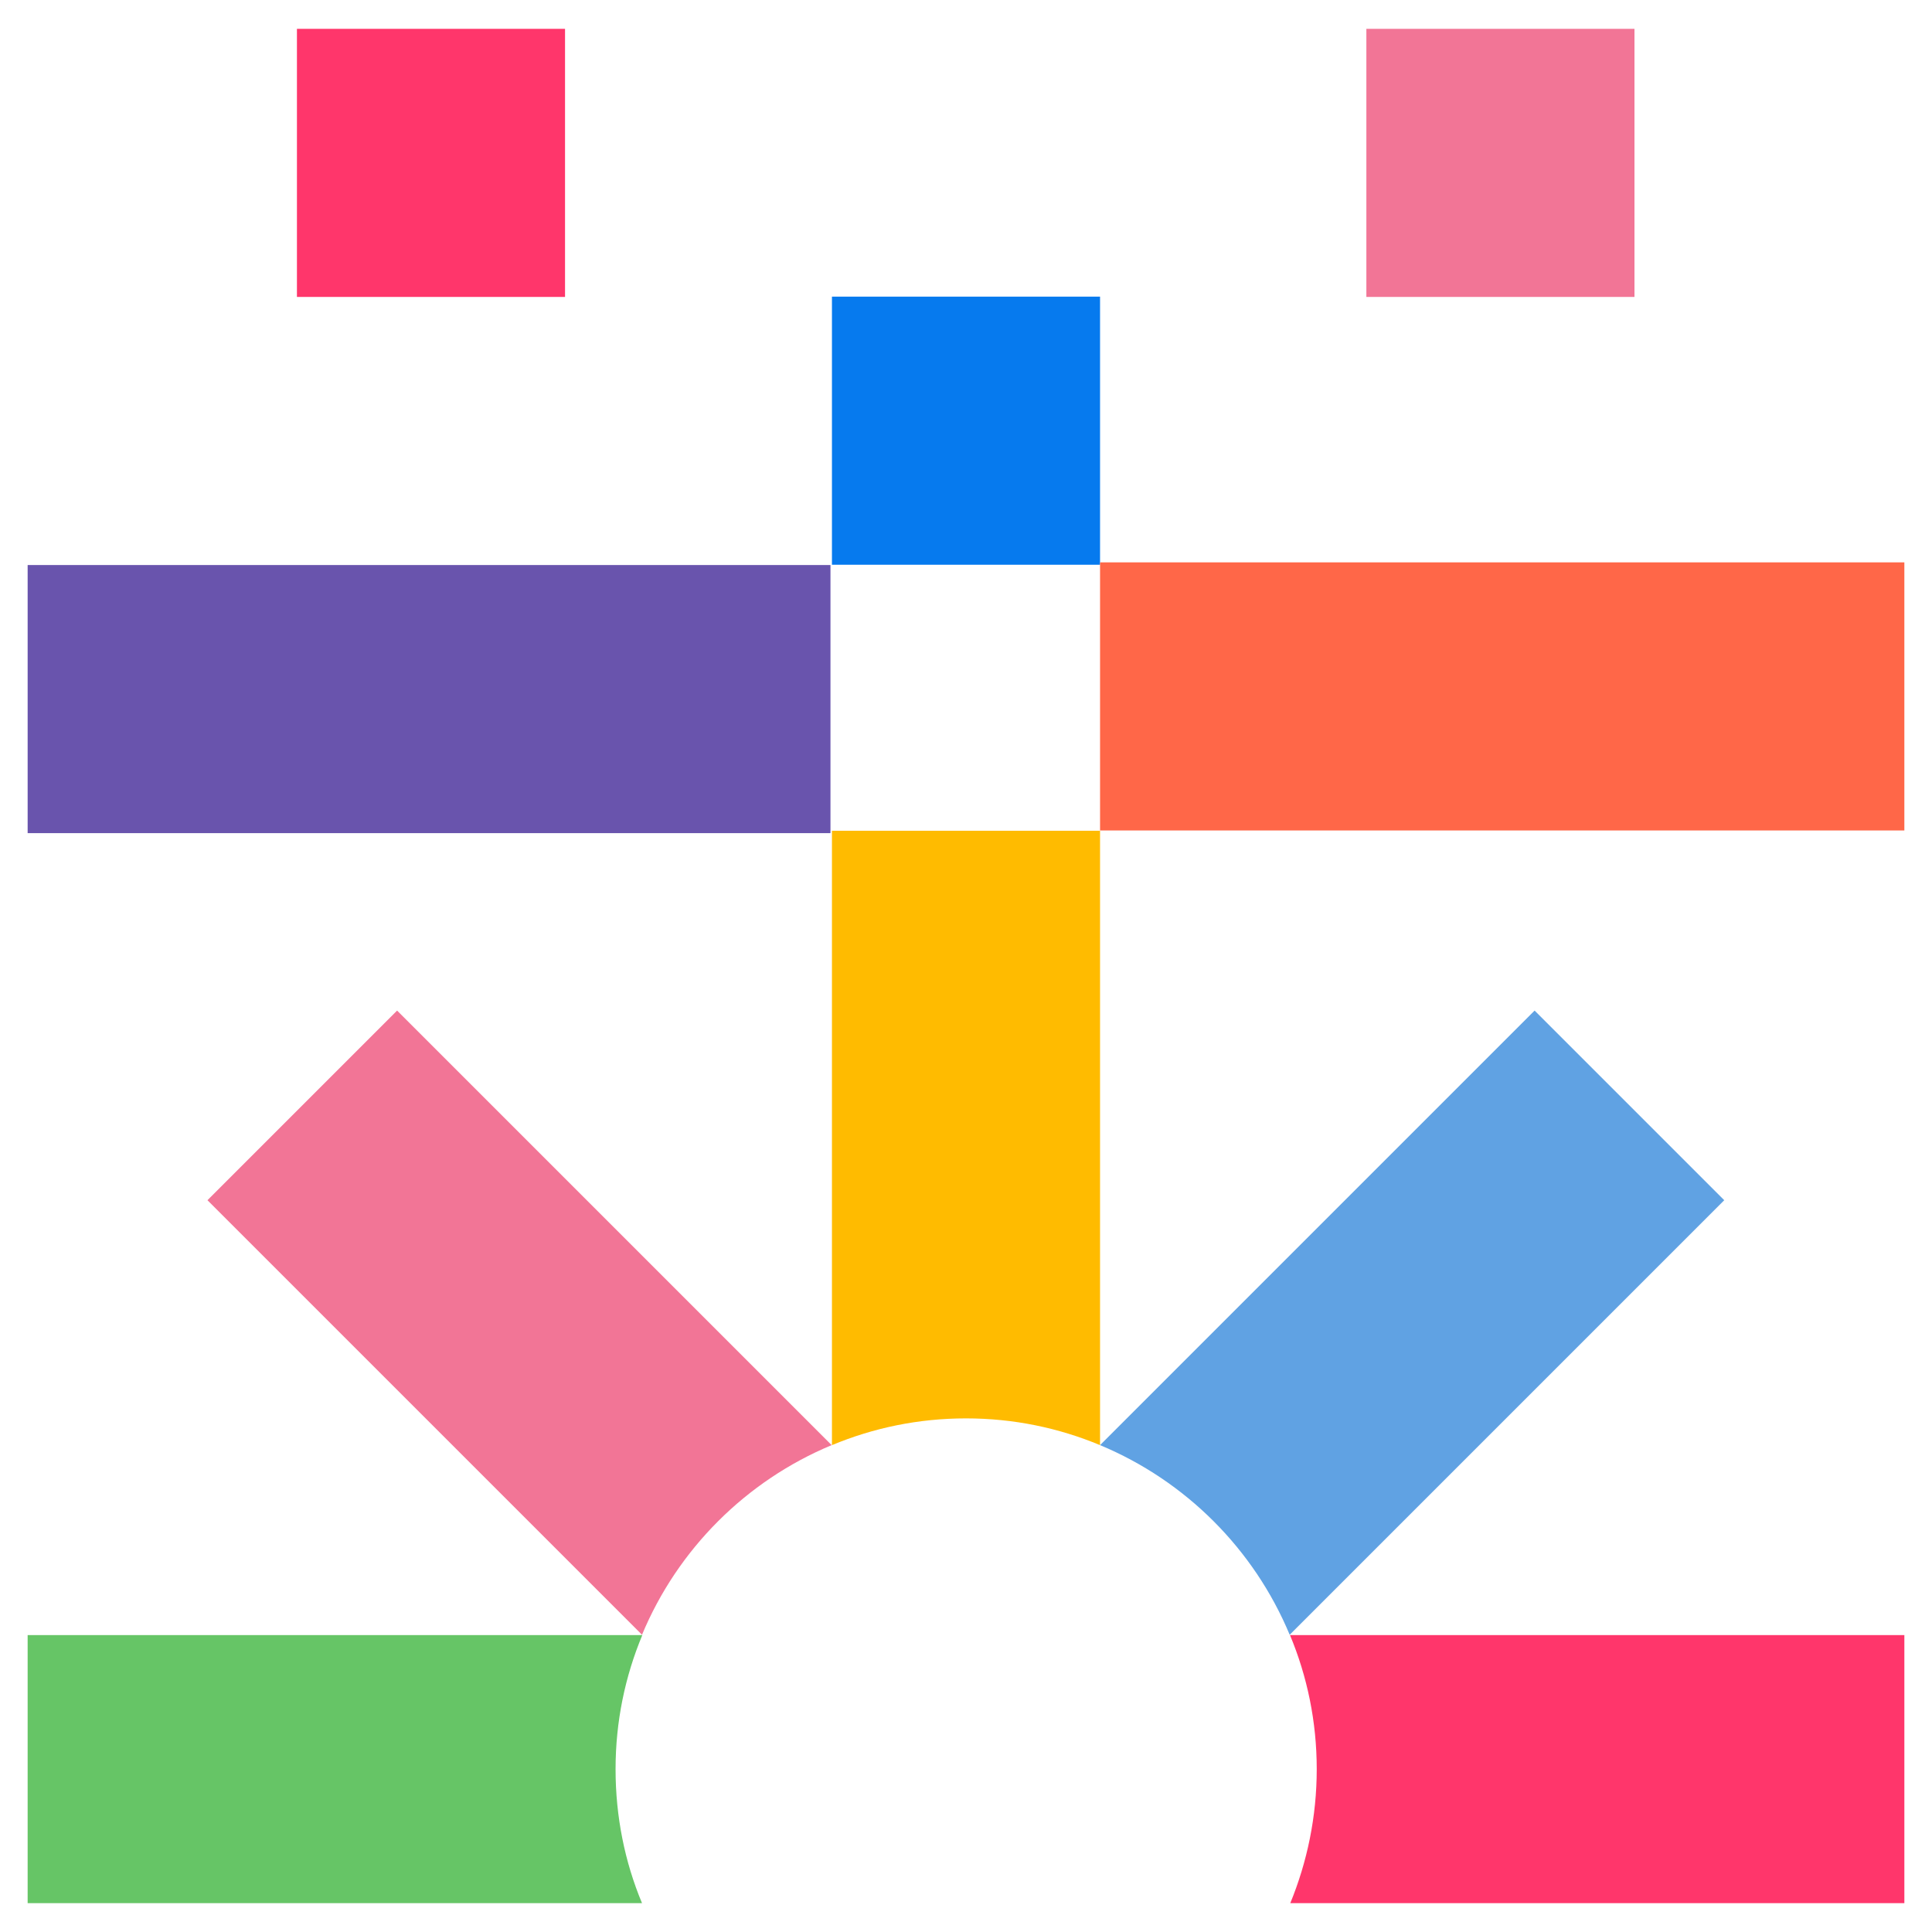
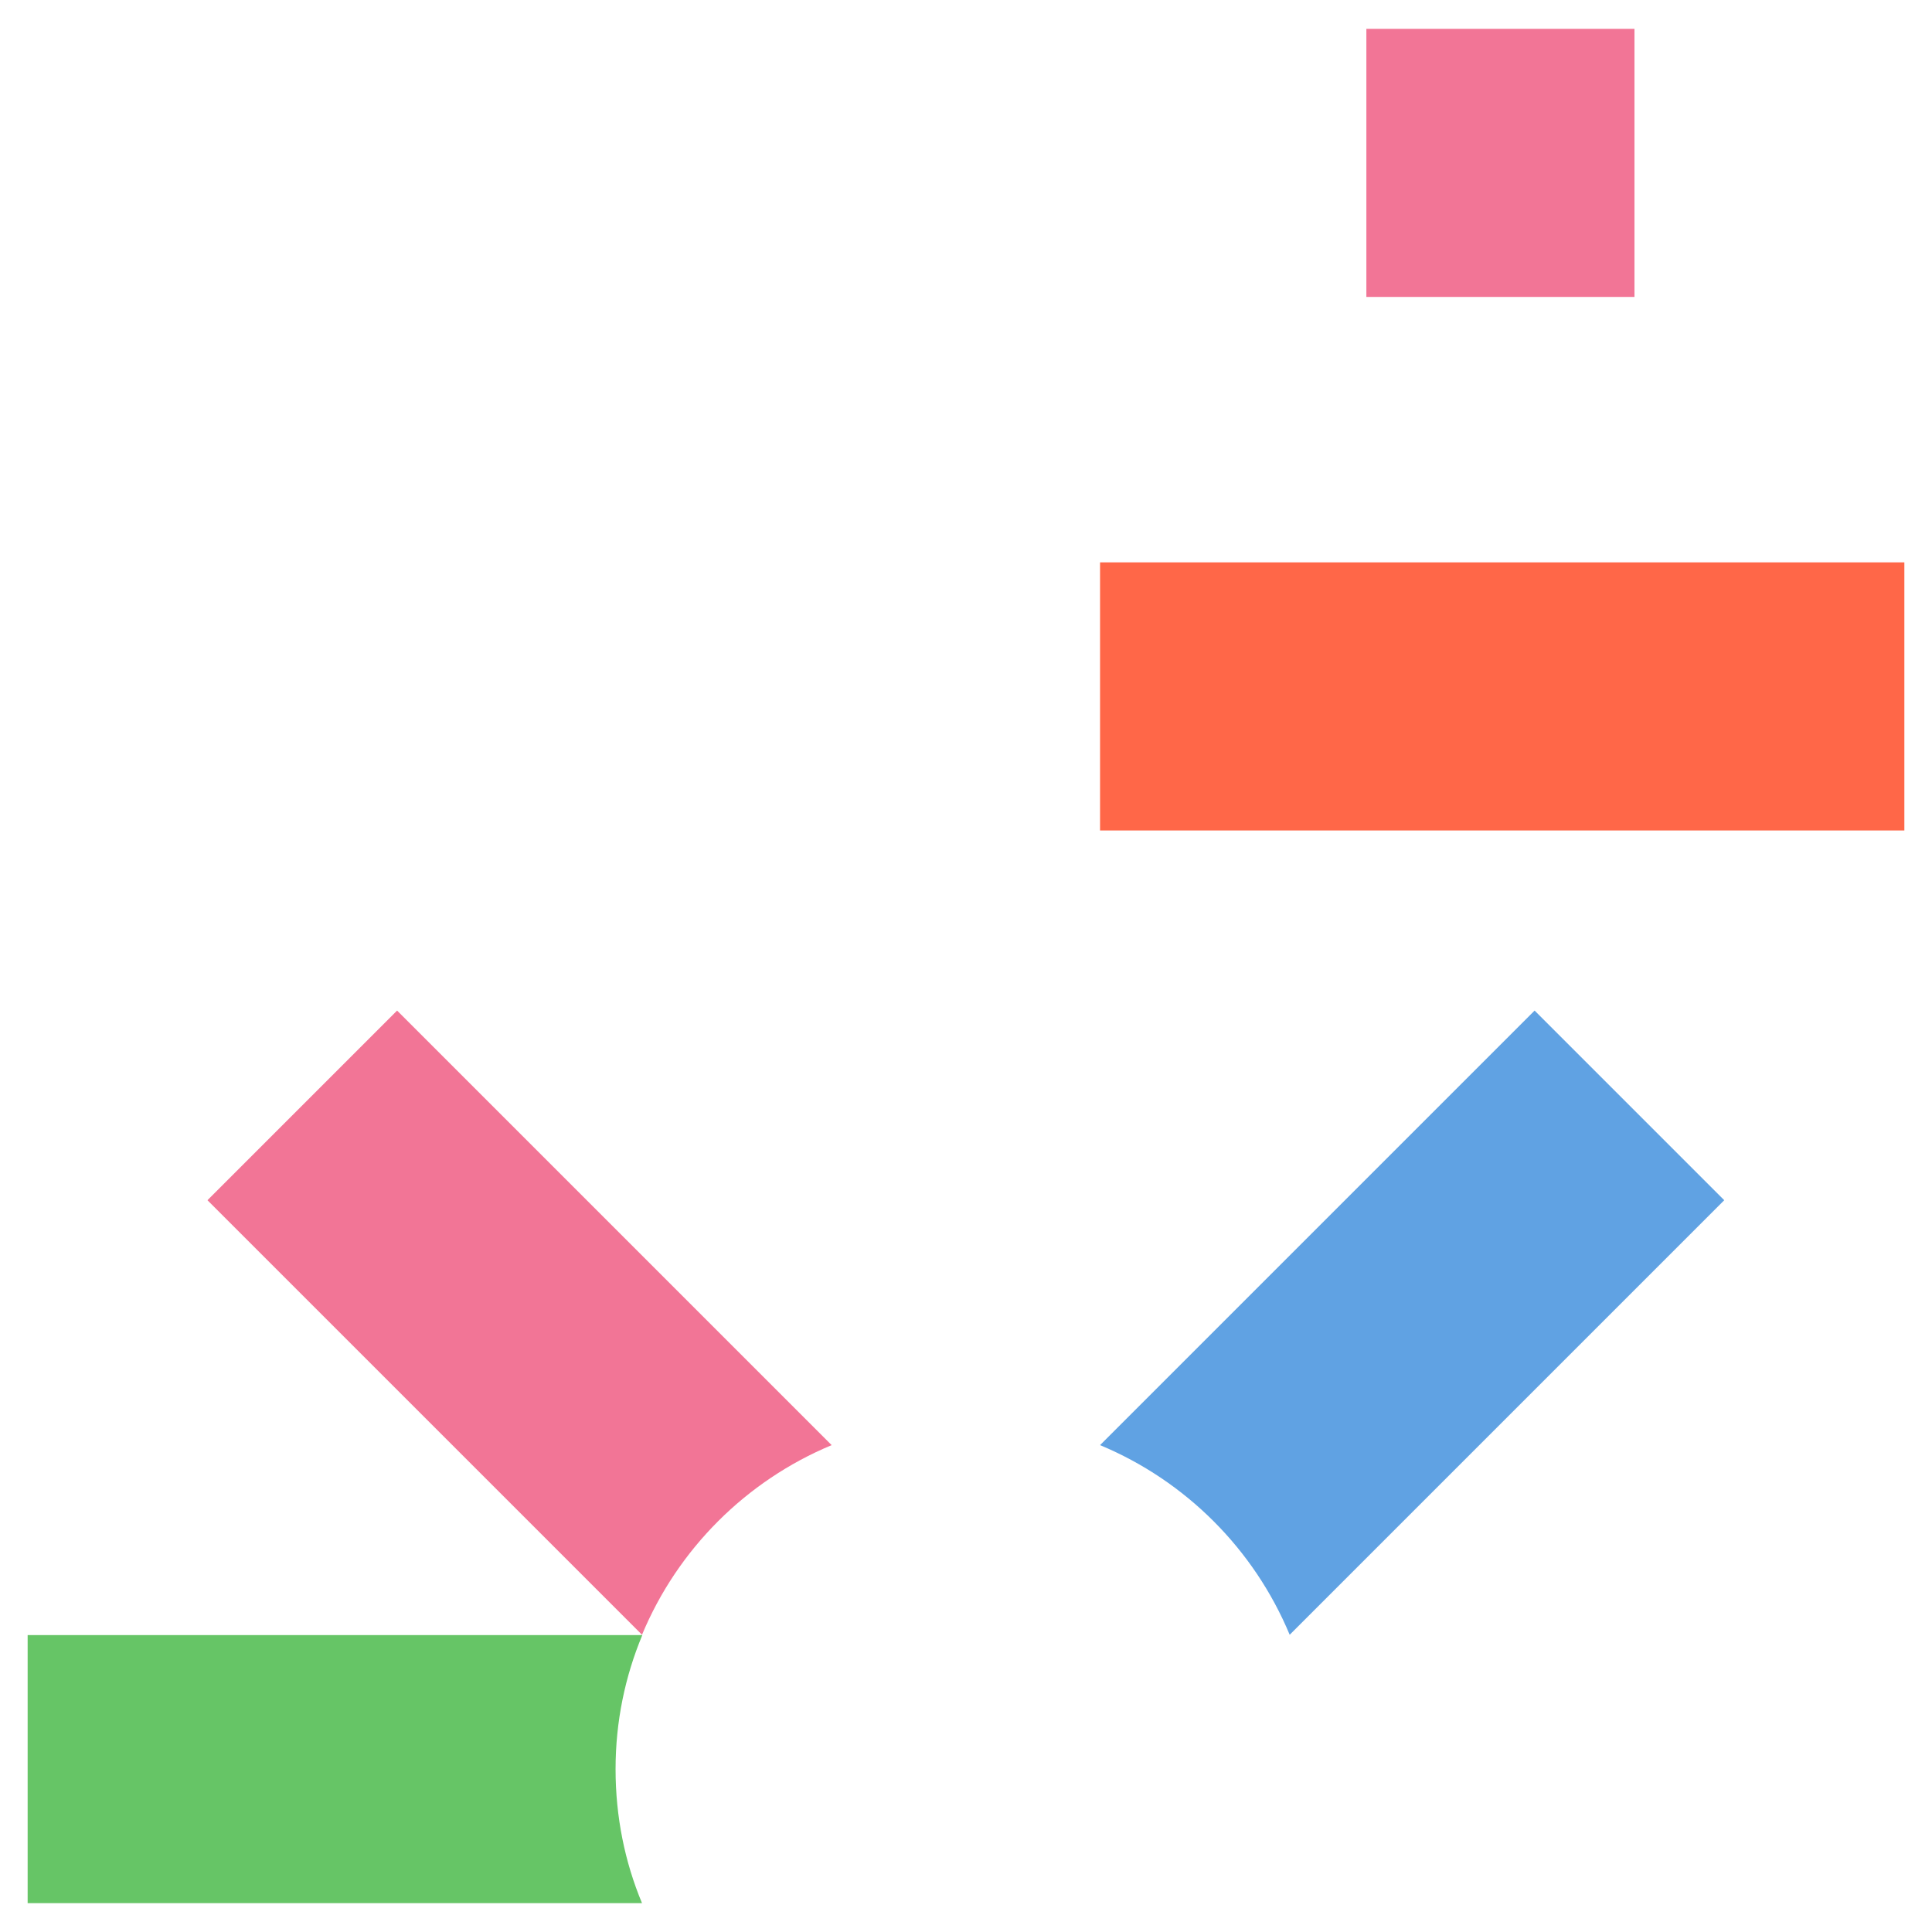
<svg xmlns="http://www.w3.org/2000/svg" id="Layer_1" data-name="Layer 1" viewBox="0 0 65 65">
  <defs>
    <style>
      .cls-1 {
        fill: #60a2e3;
      }

      .cls-2 {
        fill: #ff366b;
      }

      .cls-3 {
        fill: #067aee;
      }

      .cls-4 {
        fill: #fb0;
      }

      .cls-5 {
        fill: #f27596;
      }

      .cls-6 {
        fill: #ff6748;
      }

      .cls-7 {
        fill: #6954ad;
      }

      .cls-8 {
        fill: #66c566;
      }
    </style>
  </defs>
-   <rect class="cls-3" x="27.99" y="9.98" width="9.02" height="9.02" />
  <rect class="cls-5" x="45.97" y=".97" width="9.02" height="9.02" />
-   <rect class="cls-2" x="9.99" y=".97" width="9.02" height="9.02" />
-   <rect class="cls-7" x=".93" y="19" width="27.01" height="9.02" transform="translate(28.87 47.03) rotate(-180)" />
  <rect class="cls-6" x="37.01" y="18.93" width="27.06" height="9.02" transform="translate(101.08 46.87) rotate(-180)" />
  <g>
-     <path class="cls-4" d="M37.01,48.62v-20.67h-9.02v20.67c1.39-.58,2.91-.9,4.51-.9s3.12.32,4.51.9h0Z" />
    <path class="cls-5" d="M27.98,48.62l-14.62-14.62-6.38,6.38,14.62,14.62c1.2-2.88,3.5-5.18,6.38-6.38h0Z" />
-     <path class="cls-2" d="M43.4,64.03h20.67v-9.02h-20.67c.58,1.39.9,2.91.9,4.51s-.32,3.12-.89,4.51h0Z" />
    <path class="cls-8" d="M21.6,55.01H.93v9.02h20.67c-.58-1.39-.89-2.91-.89-4.51s.32-3.12.9-4.51h0Z" />
    <path class="cls-1" d="M43.39,55l14.62-14.62-6.38-6.38-14.62,14.62c2.88,1.2,5.18,3.5,6.38,6.38h0Z" />
  </g>
</svg>